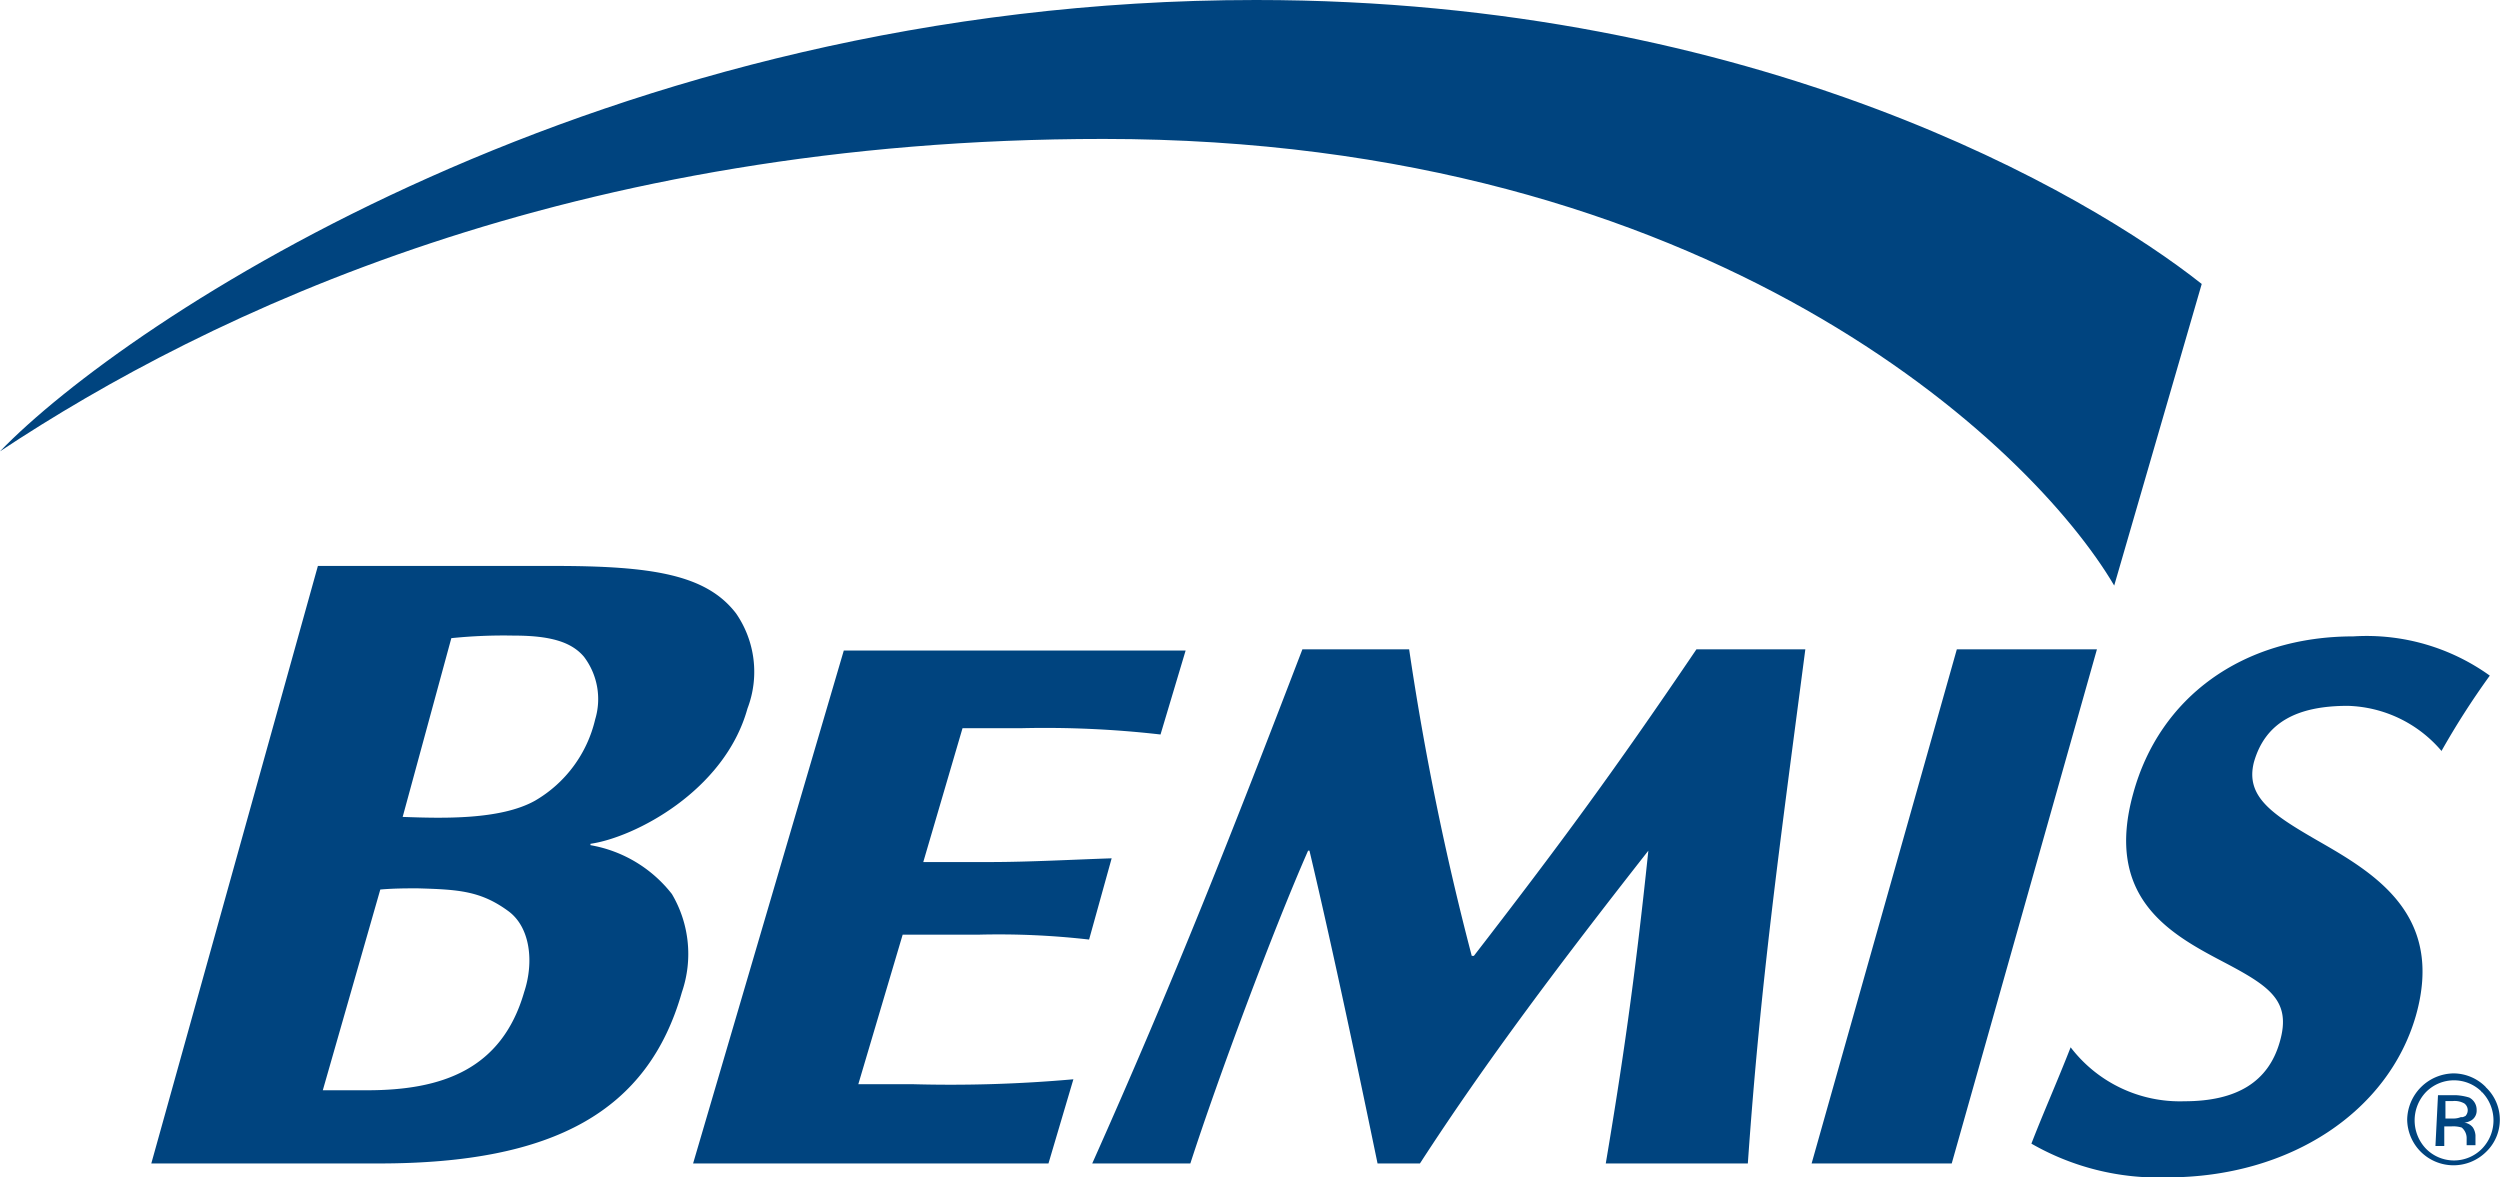
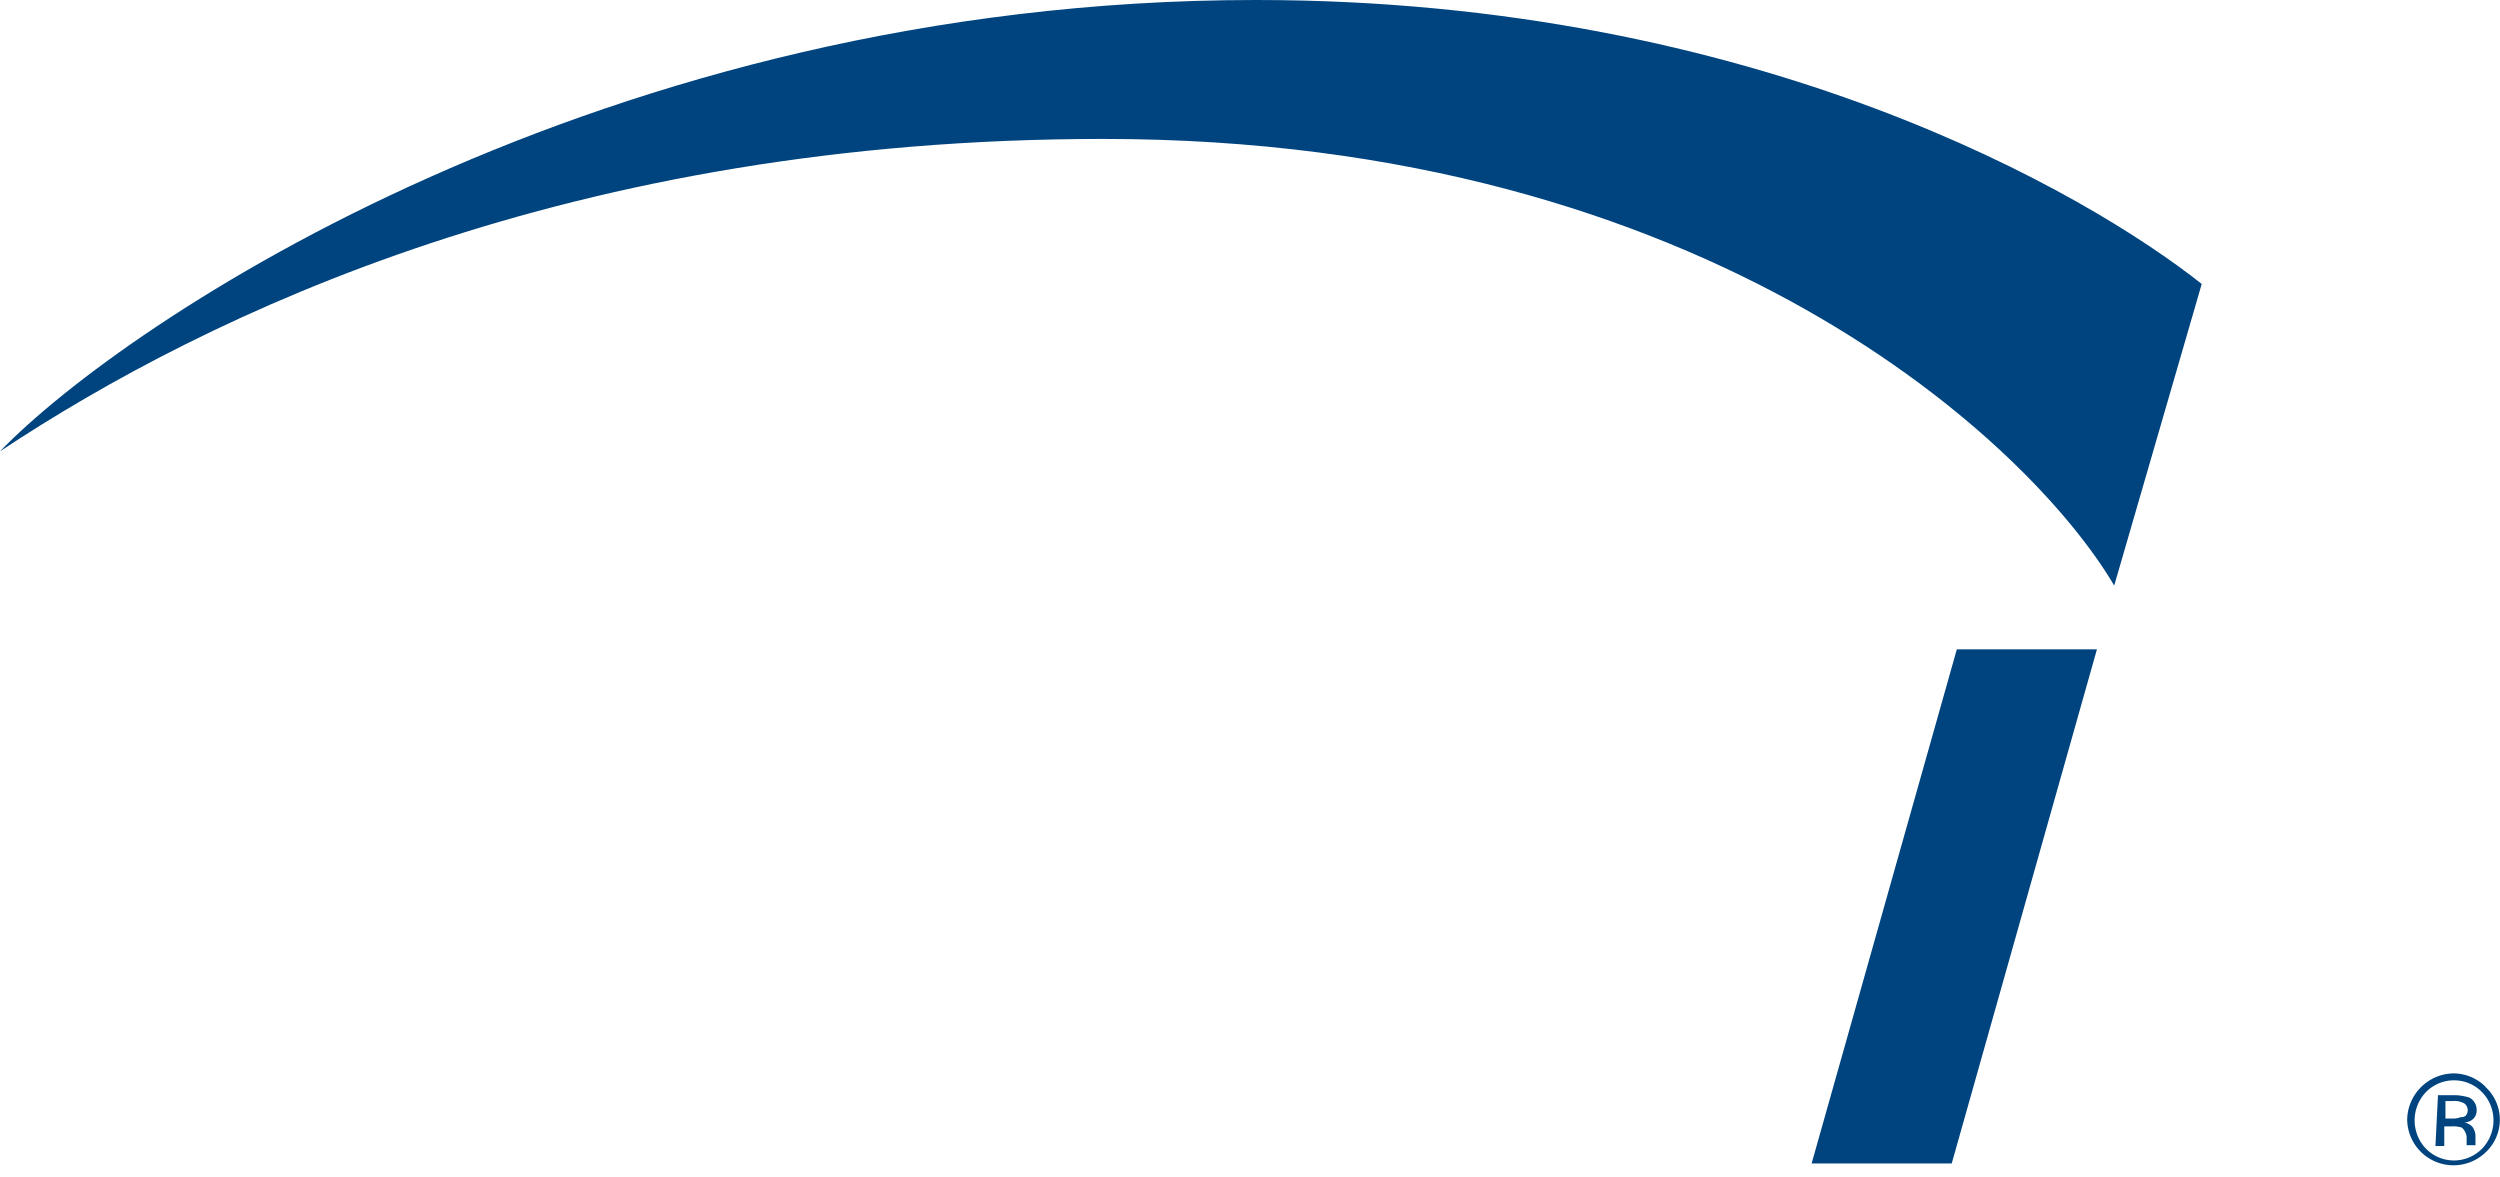
<svg xmlns="http://www.w3.org/2000/svg" id="Layer_1" data-name="Layer 1" viewBox="0 0 127.4 60">
  <defs>
    <style>.cls-1{fill:#00447f;}</style>
  </defs>
  <title>Bemis-Web-MarcasArtboard 52</title>
-   <path class="cls-1" d="M54.7,55a70.54,70.54,0,0,1-8.22.25H43.74L46,47.63h3.89a40.52,40.52,0,0,1,5.61.25l1.15-4.14c-1.85.06-4.21.19-6.19.19H47.05l2-6.82H52a51.71,51.71,0,0,1,7.14.32l1.28-4.28H43L35.32,59.29H53.43Z" />
-   <path class="cls-1" d="M89.07,59.29c.64-9.18,1.59-15.94,2.93-26.2H86.45c-4.27,6.31-7,10-11.34,15.62H75a145.06,145.06,0,0,1-3.19-15.62H66.37c-3.57,9.31-6.5,16.77-10.71,26.2h5c1.4-4.33,4.2-11.85,6-15.94h.07C68,48.71,69.37,55.28,70.2,59.29h2.16C75.74,54.07,79.57,49,84,43.35H84c-.7,6.7-1.34,11-2.17,15.94Z" />
  <polygon class="cls-1" points="99.46 59.29 106.86 33.09 99.72 33.09 92.32 59.29 99.46 59.29" />
-   <path class="cls-1" d="M124.39,38.32a40.43,40.43,0,0,1,2.49-3.89,10.75,10.75,0,0,0-6.95-2c-5.68,0-9.89,3.13-11.22,8-1.47,5.29,1.84,7.14,4.52,8.55,2.42,1.27,3.57,2,2.94,4.14-.58,2-2.17,3-4.85,3a7,7,0,0,1-5.8-2.75c-.7,1.79-1.41,3.38-2,4.91A13,13,0,0,0,110.43,60c6.31,0,11.28-3.38,12.68-8.23,1.47-5.16-2.1-7.27-5-8.93-2.3-1.33-3.7-2.23-3.25-4,.57-2,2.16-2.87,4.78-2.87a6.5,6.5,0,0,1,4.78,2.3" />
-   <path class="cls-1" d="M19.32,59.29c8.92,0,13.71-2.67,15.43-8.73a6,6,0,0,0-.51-5,6.72,6.72,0,0,0-4.15-2.49V43c2.23-.32,6.83-2.68,8-6.89a5.24,5.24,0,0,0-.58-4.85c-1.53-2-4.33-2.42-9.31-2.42h-12L7.71,59.29ZM23,32.52a26.26,26.26,0,0,1,3.19-.13c1.85,0,2.93.32,3.57,1.08a3.57,3.57,0,0,1,.57,3.19,6.5,6.5,0,0,1-3.06,4.14c-1.78,1-4.78.9-6.75.83ZM19.38,45.33c.7-.06,1.34-.06,1.91-.06,2.05.06,3.19.12,4.6,1.15,1.14.82,1.33,2.61.82,4.14-1.14,3.95-4.2,5-8,5H16.45Z" />
  <path class="cls-1" d="M64,0c25.57,0,42.4,9.88,48.2,14.47l-4.46,15.37C103.54,22.7,87.22,7.08,56.23,7.08,29.14,7.08,10.65,15.94,0,23V23C6.38,16.39,30.73,0,64,0" />
  <path class="cls-1" d="M126.49,55.66a2.07,2.07,0,0,1,0,2.87,2,2,0,0,1-2.87,0h0a2.09,2.09,0,0,1,0-2.87,2,2,0,0,1,2.87,0c-.06-.06-.06,0,0,0m.19-.26a2.32,2.32,0,0,0-1.65-.7,2.4,2.4,0,0,0-2.36,2.36,2.36,2.36,0,0,0,4,1.66h0a2.27,2.27,0,0,0,0-3.32m-1.27,1.53A1,1,0,0,1,125,57h-.38v-.89H125a1,1,0,0,1,.58.12.43.43,0,0,1,.06.64c-.13.06-.13.06-.19.06m-1.34,1.47h.45v-1h.38a1.49,1.49,0,0,1,.51.06.71.71,0,0,1,.25.58v.32h.45v-.51a.86.86,0,0,0-.13-.39.64.64,0,0,0-.44-.25.86.86,0,0,0,.38-.13.58.58,0,0,0,.25-.51.7.7,0,0,0-.38-.64,2.78,2.78,0,0,0-.7-.12h-.89Z" />
</svg>